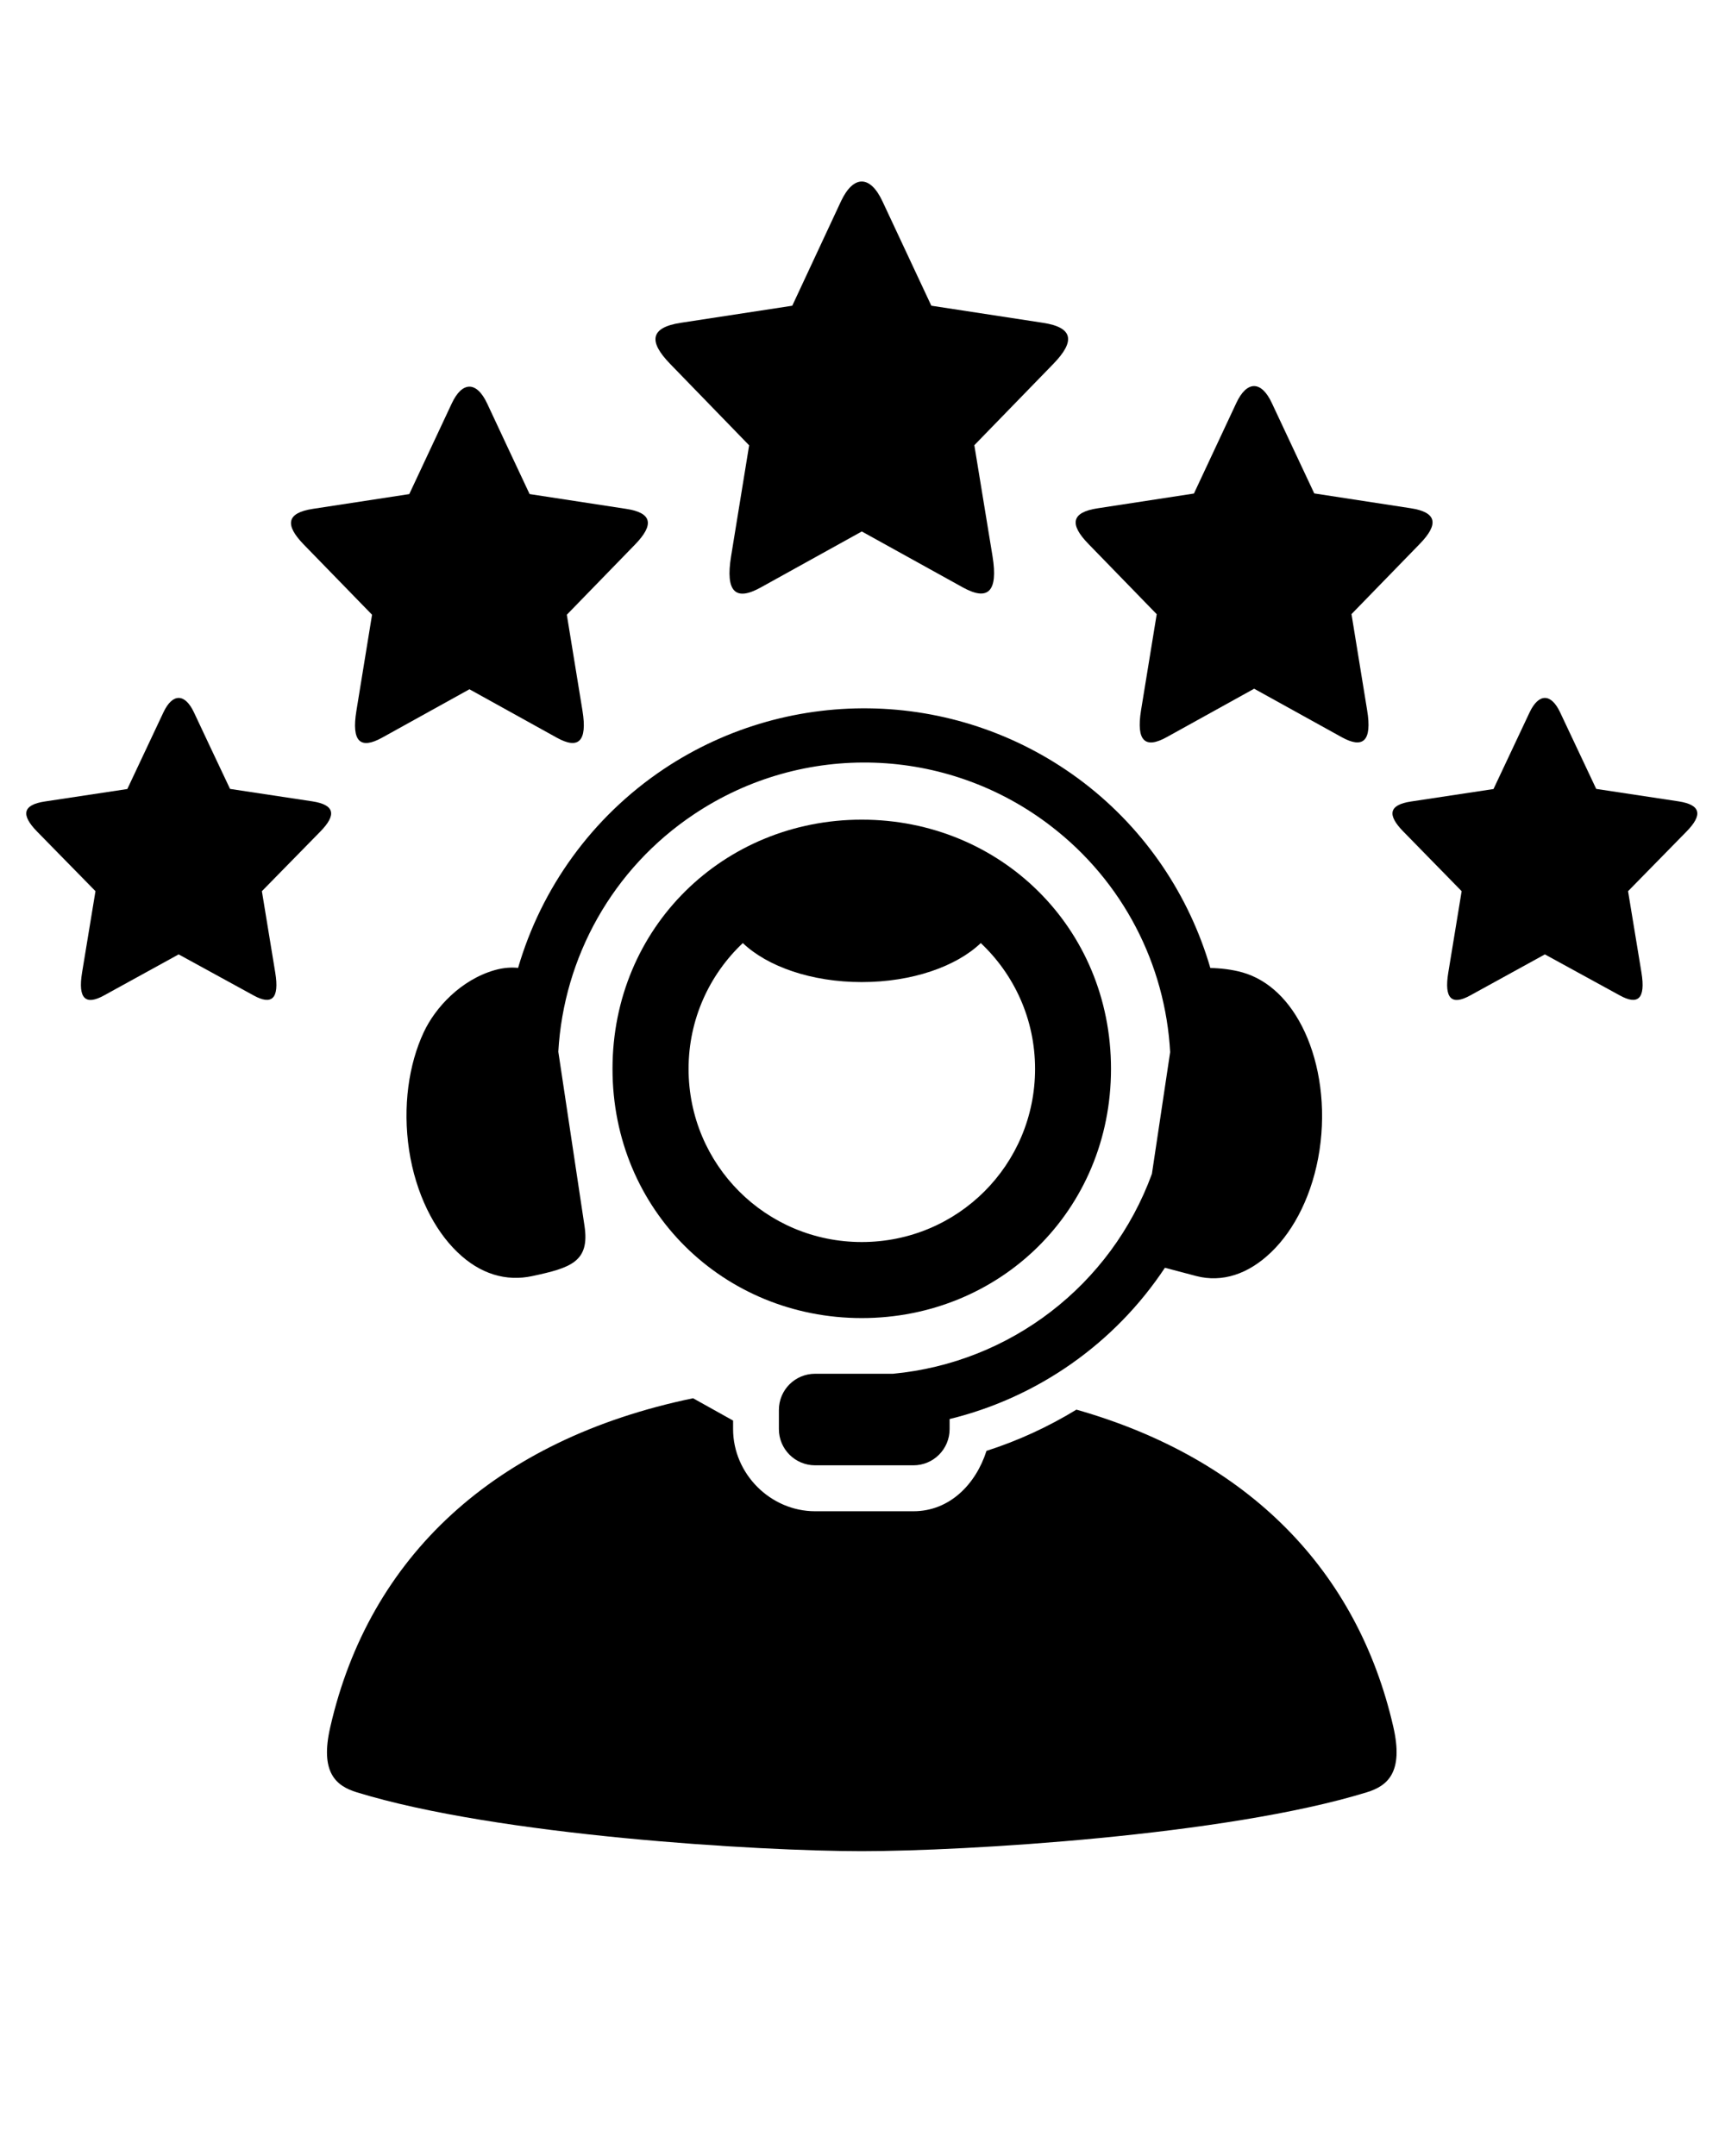
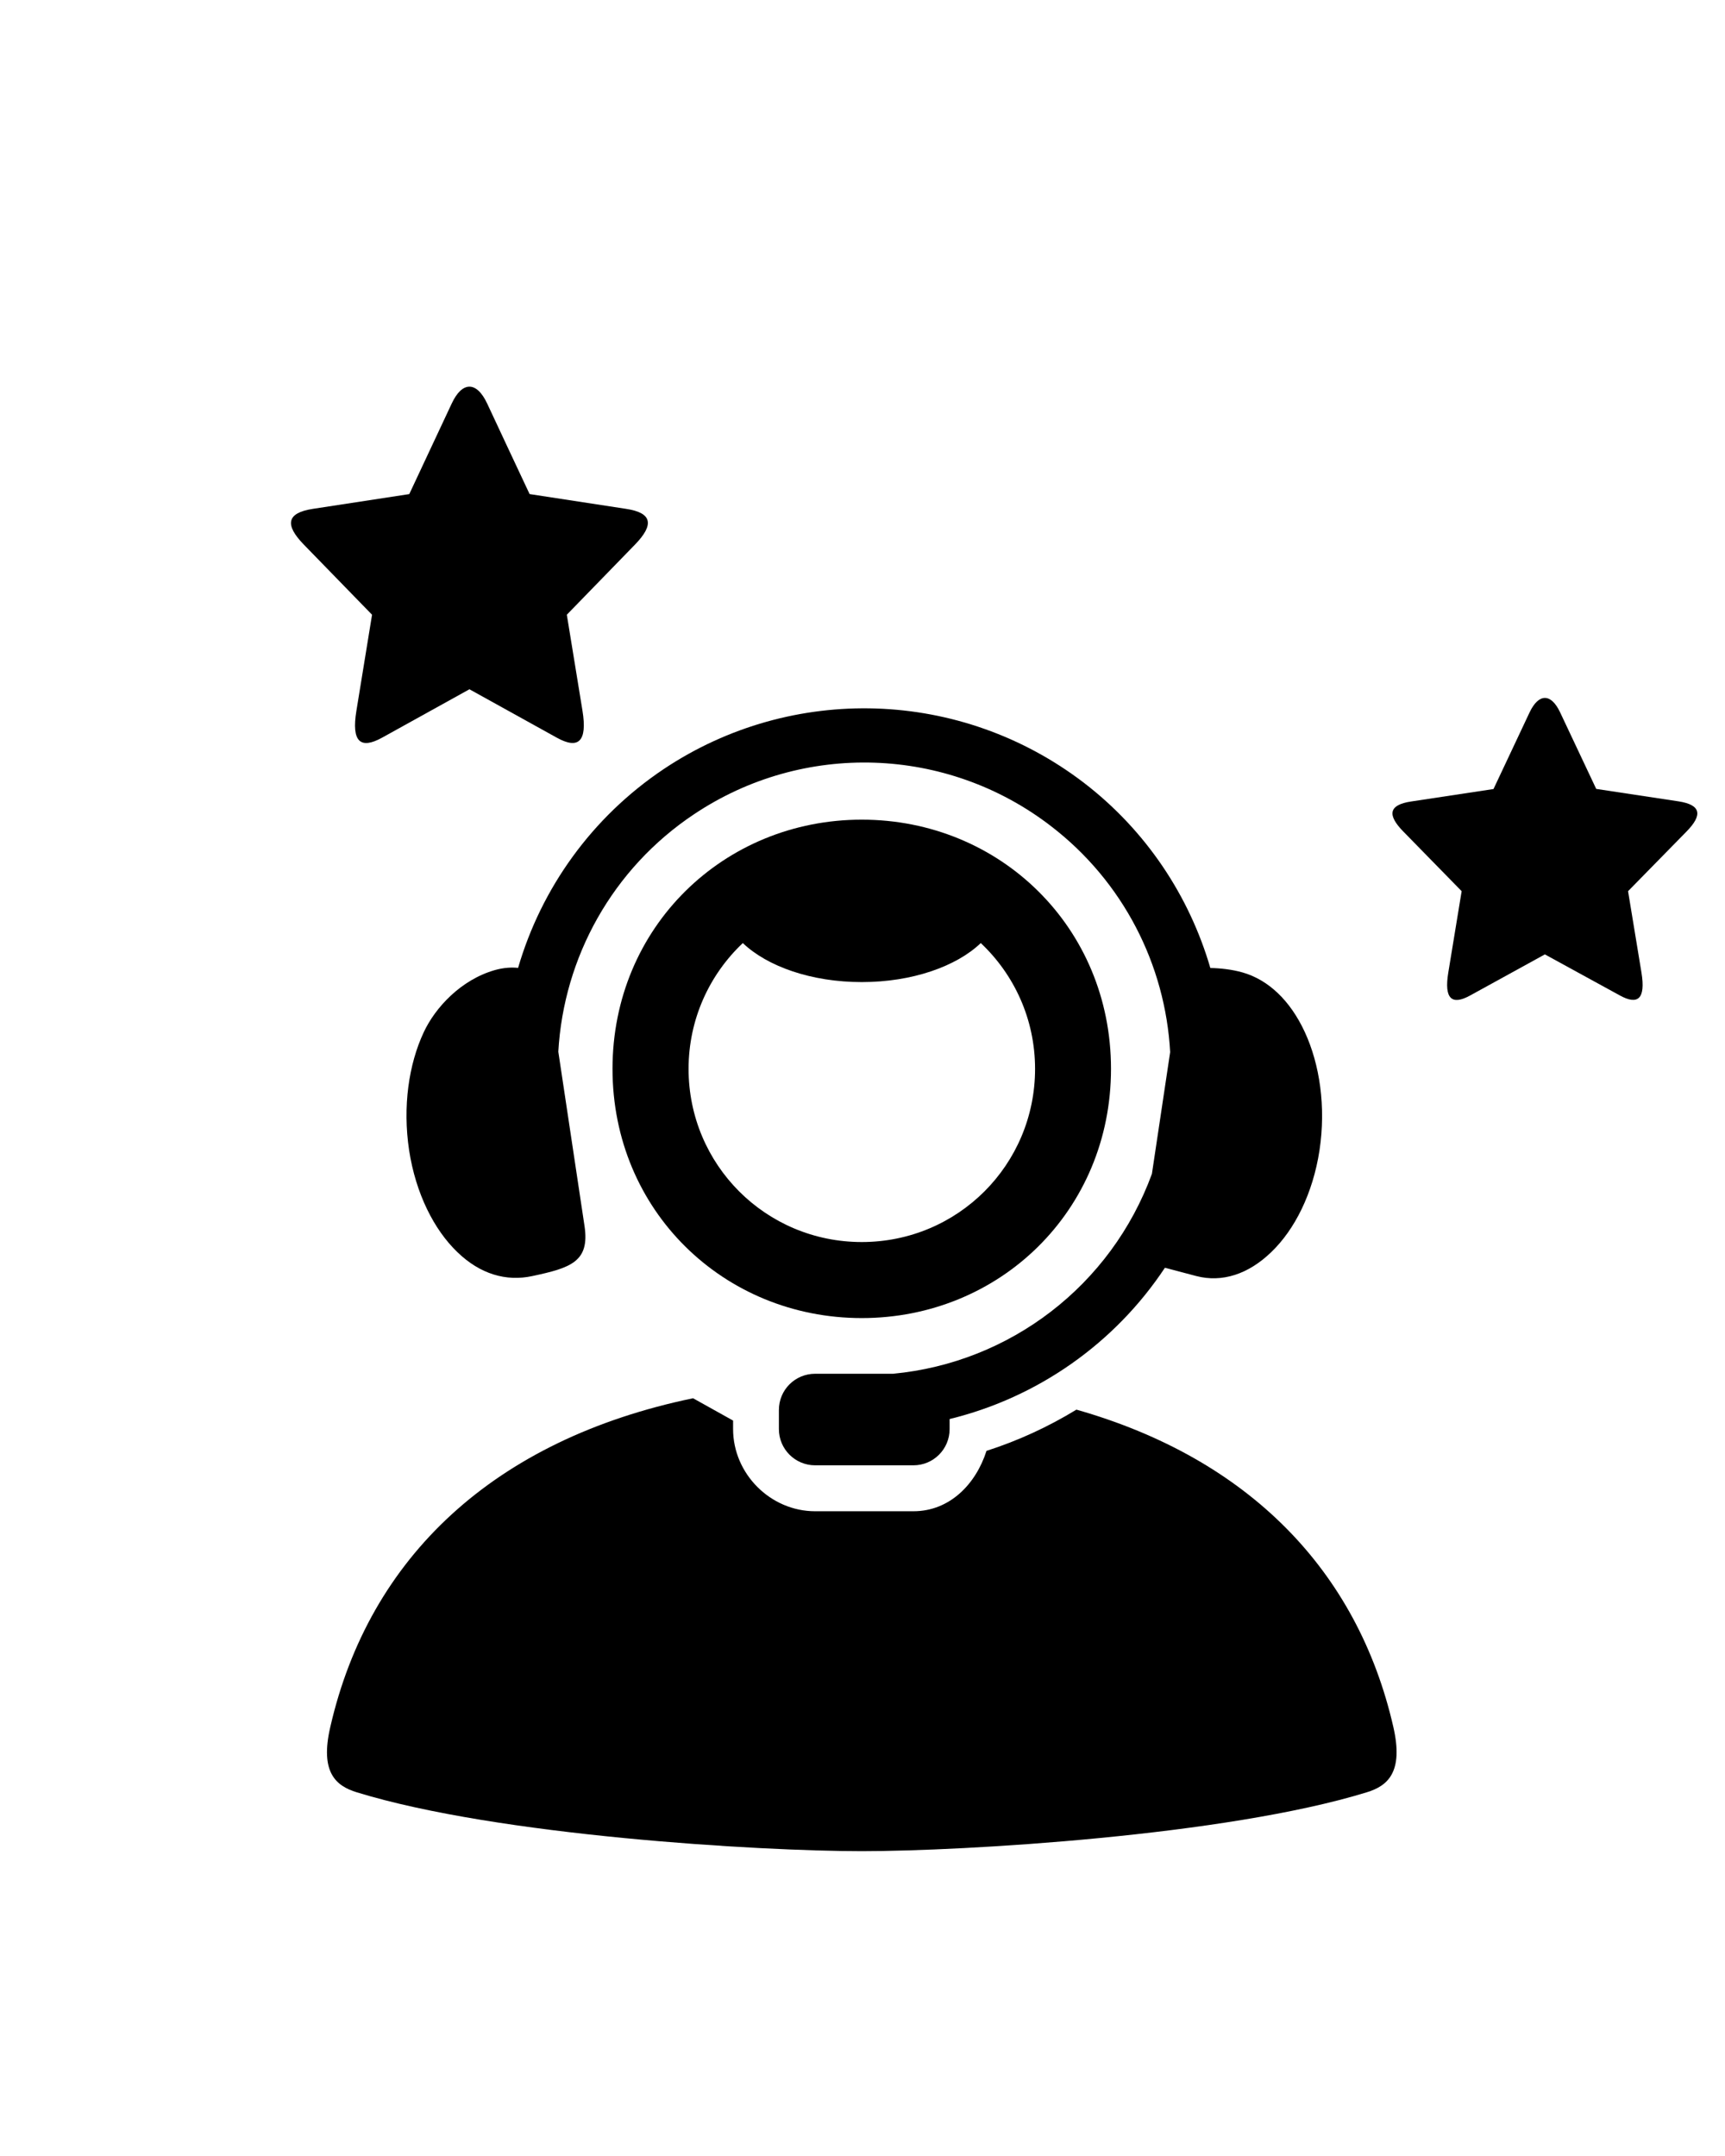
<svg xmlns="http://www.w3.org/2000/svg" width="1080" zoomAndPan="magnify" viewBox="0 0 810 1012.5" height="1350" preserveAspectRatio="xMidYMid meet">
-   <path fill="#000000" d="M 414.355 94.504 L 424.934 117.102 L 437.32 143.566 L 489.668 151.586 C 504.062 153.746 504.93 160.258 494.66 170.84 L 457.512 209.074 L 466.047 261.168 C 468.816 278.172 463.738 282.273 452.117 275.855 L 404.699 249.605 L 404.699 249.449 L 404.641 249.605 L 357.164 275.914 C 345.547 282.336 340.516 278.223 343.297 261.215 L 351.77 209.133 L 314.68 170.898 C 304.395 160.324 305.281 153.797 319.652 151.598 L 372.02 143.578 L 394.926 94.465 C 400.707 82.223 408.559 82.113 414.355 94.504 Z M 414.355 94.504 " fill-opacity="1" fill-rule="nonzero" />
  <path fill="#000000" d="M 228.797 189.594 L 237.949 209.164 L 248.68 232.027 L 293.938 238.961 C 306.387 240.816 307.156 246.457 298.258 255.66 L 266.16 288.688 L 273.5 333.695 C 275.906 348.434 271.496 351.984 261.473 346.441 L 220.48 323.723 L 220.422 323.574 L 220.383 323.723 L 179.387 346.441 C 169.316 351.996 164.934 348.492 167.363 333.754 L 174.699 288.695 L 142.582 255.672 C 133.707 246.508 134.477 240.875 146.902 238.973 L 192.18 232.039 L 212.066 189.602 C 216.988 178.969 223.805 178.859 228.797 189.594 Z M 228.797 189.594 " fill-opacity="1" fill-rule="nonzero" />
-   <path fill="#000000" d="M 597.246 189.348 L 606.402 208.867 L 617.133 231.723 L 662.41 238.676 C 674.836 240.57 675.605 246.223 666.73 255.367 L 634.613 288.402 L 641.949 333.461 C 644.379 348.148 640.008 351.746 629.926 346.145 L 588.93 323.449 L 588.891 323.32 L 588.832 323.477 L 547.836 346.184 C 537.816 351.738 533.406 348.195 535.812 333.449 L 543.152 288.441 L 511.055 255.406 C 502.156 246.262 502.926 240.609 515.375 238.715 L 560.633 231.77 L 580.516 189.285 C 585.438 178.703 592.273 178.594 597.246 189.348 Z M 597.246 189.348 " fill-opacity="1" fill-rule="nonzero" />
-   <path fill="#000000" d="M 91.062 334.523 L 98.867 351.117 L 108.02 370.488 L 146.707 376.34 C 157.34 377.984 158 382.77 150.406 390.523 L 122.973 418.516 L 129.238 456.699 C 131.301 469.188 127.539 472.168 119.008 467.434 L 83.922 448.219 L 83.922 448.109 L 83.863 448.219 L 48.836 467.484 C 40.242 472.207 36.504 469.18 38.547 456.691 L 44.832 418.508 L 17.398 390.512 C 9.844 382.762 10.465 377.977 21.098 376.387 L 59.785 370.539 L 76.742 334.523 C 80.98 325.539 86.781 325.48 91.062 334.523 Z M 91.062 334.523 " fill-opacity="1" fill-rule="nonzero" />
  <path fill="#000000" d="M 325.434 656.645 C 232.031 676.02 173.367 731.285 155.121 810.918 C 150.09 832.453 157.832 838.727 167.508 841.695 C 233.785 862.094 356.504 869.344 404.652 869.344 C 452.797 869.344 575.516 862.102 641.793 841.695 C 651.461 838.727 659.211 832.453 654.242 810.918 C 637.441 737.609 586.309 685.004 505.453 661.992 C 492.254 670.051 478.117 676.582 463.223 681.355 C 458.234 696.969 445.961 709.715 428.906 709.715 L 382.762 709.715 C 361.801 709.715 344.234 692.145 344.234 671.125 L 344.234 667.129 Z M 325.434 656.645 " fill-opacity="1" fill-rule="nonzero" />
  <path fill="#000000" d="M 411.379 332.73 C 376.816 331.605 341.867 341.004 311.711 361.137 C 277.859 383.797 254.164 417.188 243.277 454.539 C 240.246 454.227 236.648 454.383 232.387 455.566 C 216.395 460.133 204.371 473.195 198.977 484.754 C 191.941 499.758 189.012 519.633 192.102 540.18 C 195.238 560.637 203.867 577.535 214.699 587.961 C 225.492 598.449 237.781 601.891 249.895 599.277 C 268.023 595.418 277.02 592.539 274.457 575.691 L 262.164 493.898 C 264.691 449.609 287.555 407.941 325.938 382.355 C 377.199 348.098 444.461 350.297 493.359 387.852 C 527.418 413.949 547.207 453.043 549.465 494.094 L 540.895 551.277 C 521.727 603.684 474.312 639.945 419.348 645.145 L 382.762 645.145 C 373.363 645.145 365.746 652.699 365.746 662.148 L 365.746 671.137 C 365.746 680.535 373.352 688.141 382.762 688.141 L 428.906 688.141 C 438.309 688.141 445.902 680.535 445.902 671.137 L 445.902 666.41 C 487.32 656.301 523.484 630.859 547.008 595.359 L 561.766 599.266 C 573.828 602.395 586.219 598.438 597 587.953 C 607.852 577.527 616.48 560.629 619.598 540.172 C 622.688 519.625 619.656 499.797 612.723 484.746 C 605.789 469.691 595.402 460.086 583.496 456.691 C 578.445 455.25 573.012 454.68 568.336 454.59 C 558.473 420.777 538.18 390.051 508.945 367.598 C 480.172 345.574 445.953 333.855 411.379 332.73 Z M 411.379 332.73 " fill-opacity="1" fill-rule="evenodd" />
  <path fill="#000000" d="M 404.652 384.93 C 339.863 384.93 287.613 435.434 287.613 501.957 C 287.613 568.539 339.863 618.996 404.652 618.996 C 469.477 618.996 521.688 568.492 521.688 501.957 C 521.688 435.434 469.477 384.93 404.652 384.93 Z M 348.801 442.883 C 360.32 453.871 380.977 461.207 404.652 461.207 C 428.324 461.207 449.039 453.871 460.539 442.883 C 476.227 457.676 486.031 478.641 486.031 501.957 C 486.031 547.016 449.75 583.285 404.652 583.285 C 359.594 583.285 323.332 547.016 323.332 501.957 C 323.332 478.641 333.137 457.676 348.801 442.883 Z M 348.801 442.883 " fill-opacity="1" fill-rule="evenodd" />
  <path fill="#000000" d="M 732.57 334.523 L 740.395 351.117 L 749.527 370.488 L 788.215 376.34 C 798.848 377.984 799.52 382.77 791.914 390.523 L 764.48 418.516 L 770.766 456.699 C 772.809 469.188 769.07 472.168 760.535 467.434 L 725.449 448.219 L 725.449 448.109 L 725.391 448.219 L 690.344 467.492 C 681.773 472.219 678.012 469.188 680.074 456.699 L 686.34 418.516 L 658.965 390.523 C 651.359 382.77 651.973 377.984 662.605 376.398 L 701.293 370.547 L 718.25 334.535 C 722.52 325.539 728.309 325.48 732.57 334.523 Z M 732.57 334.523 " fill-opacity="1" fill-rule="nonzero" />
</svg>